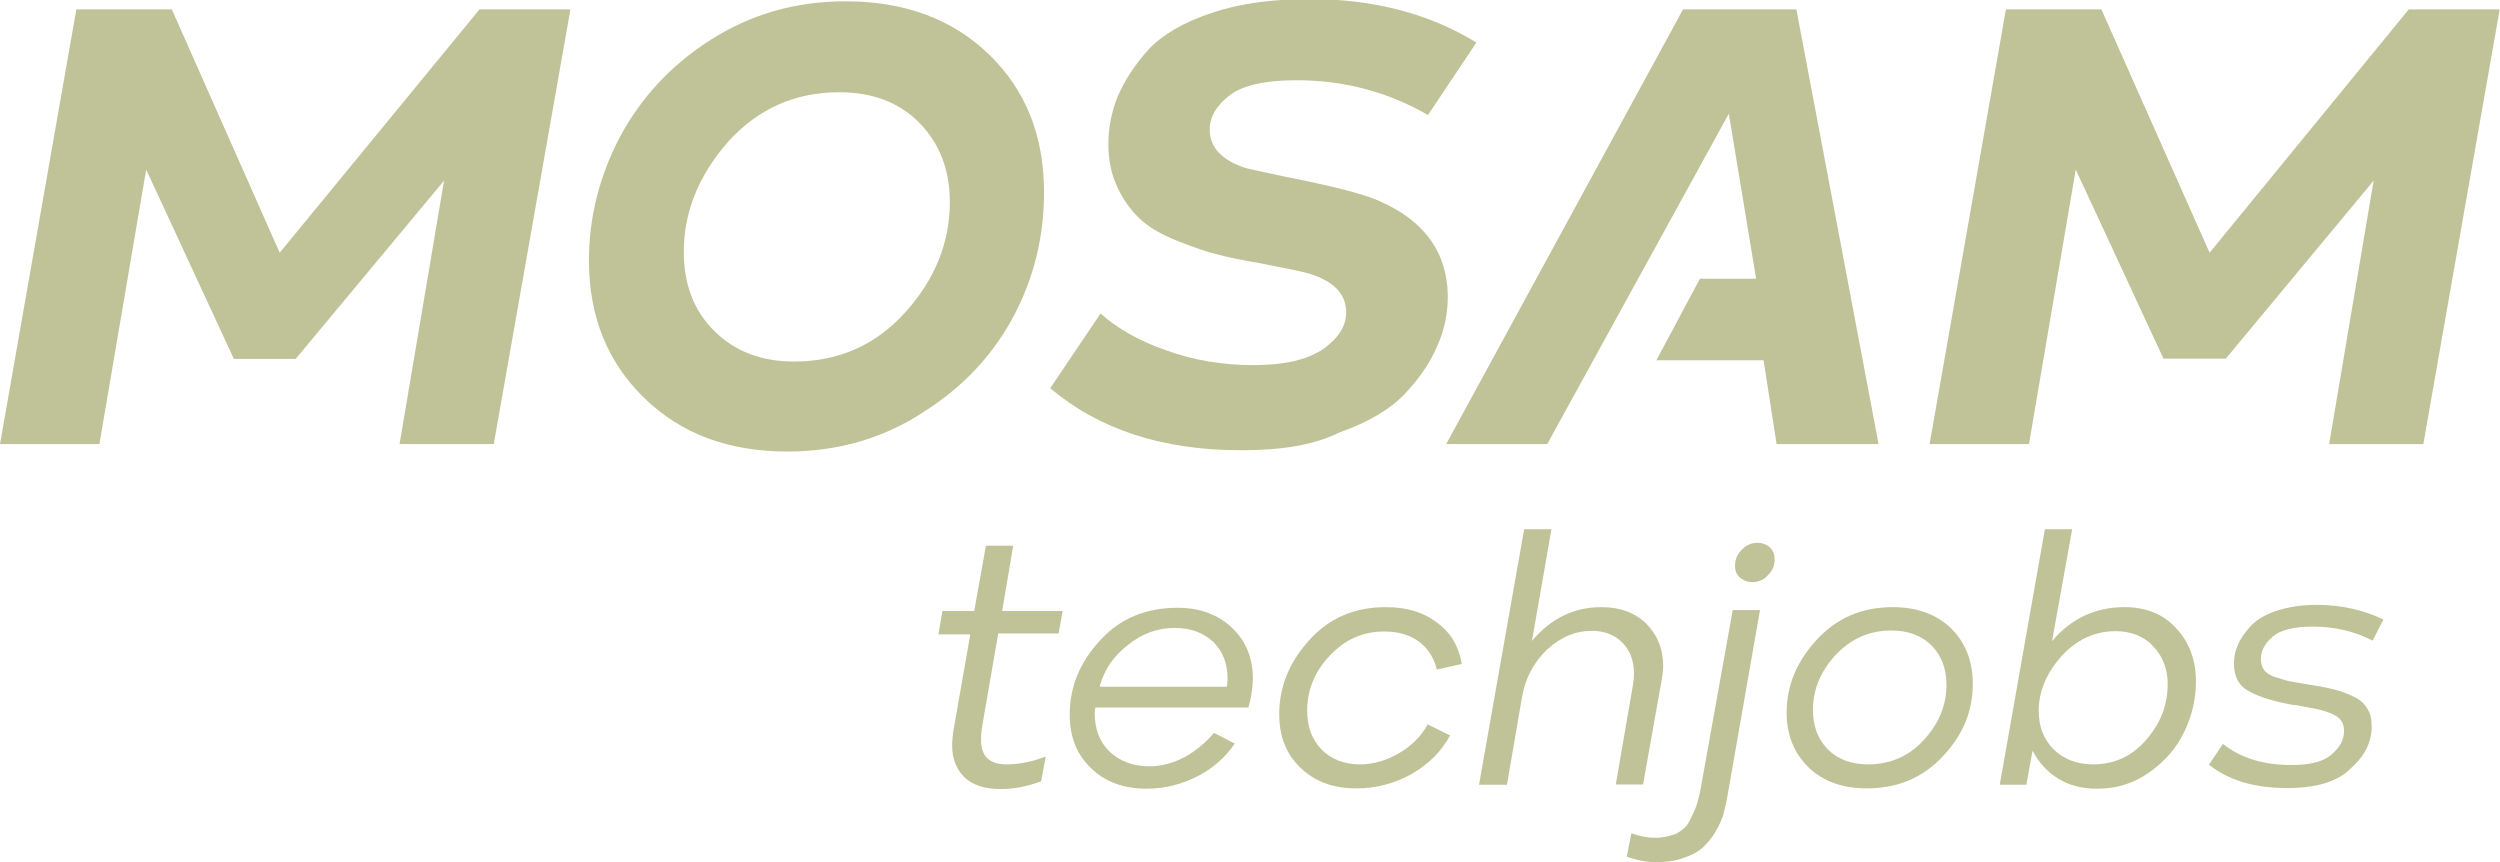
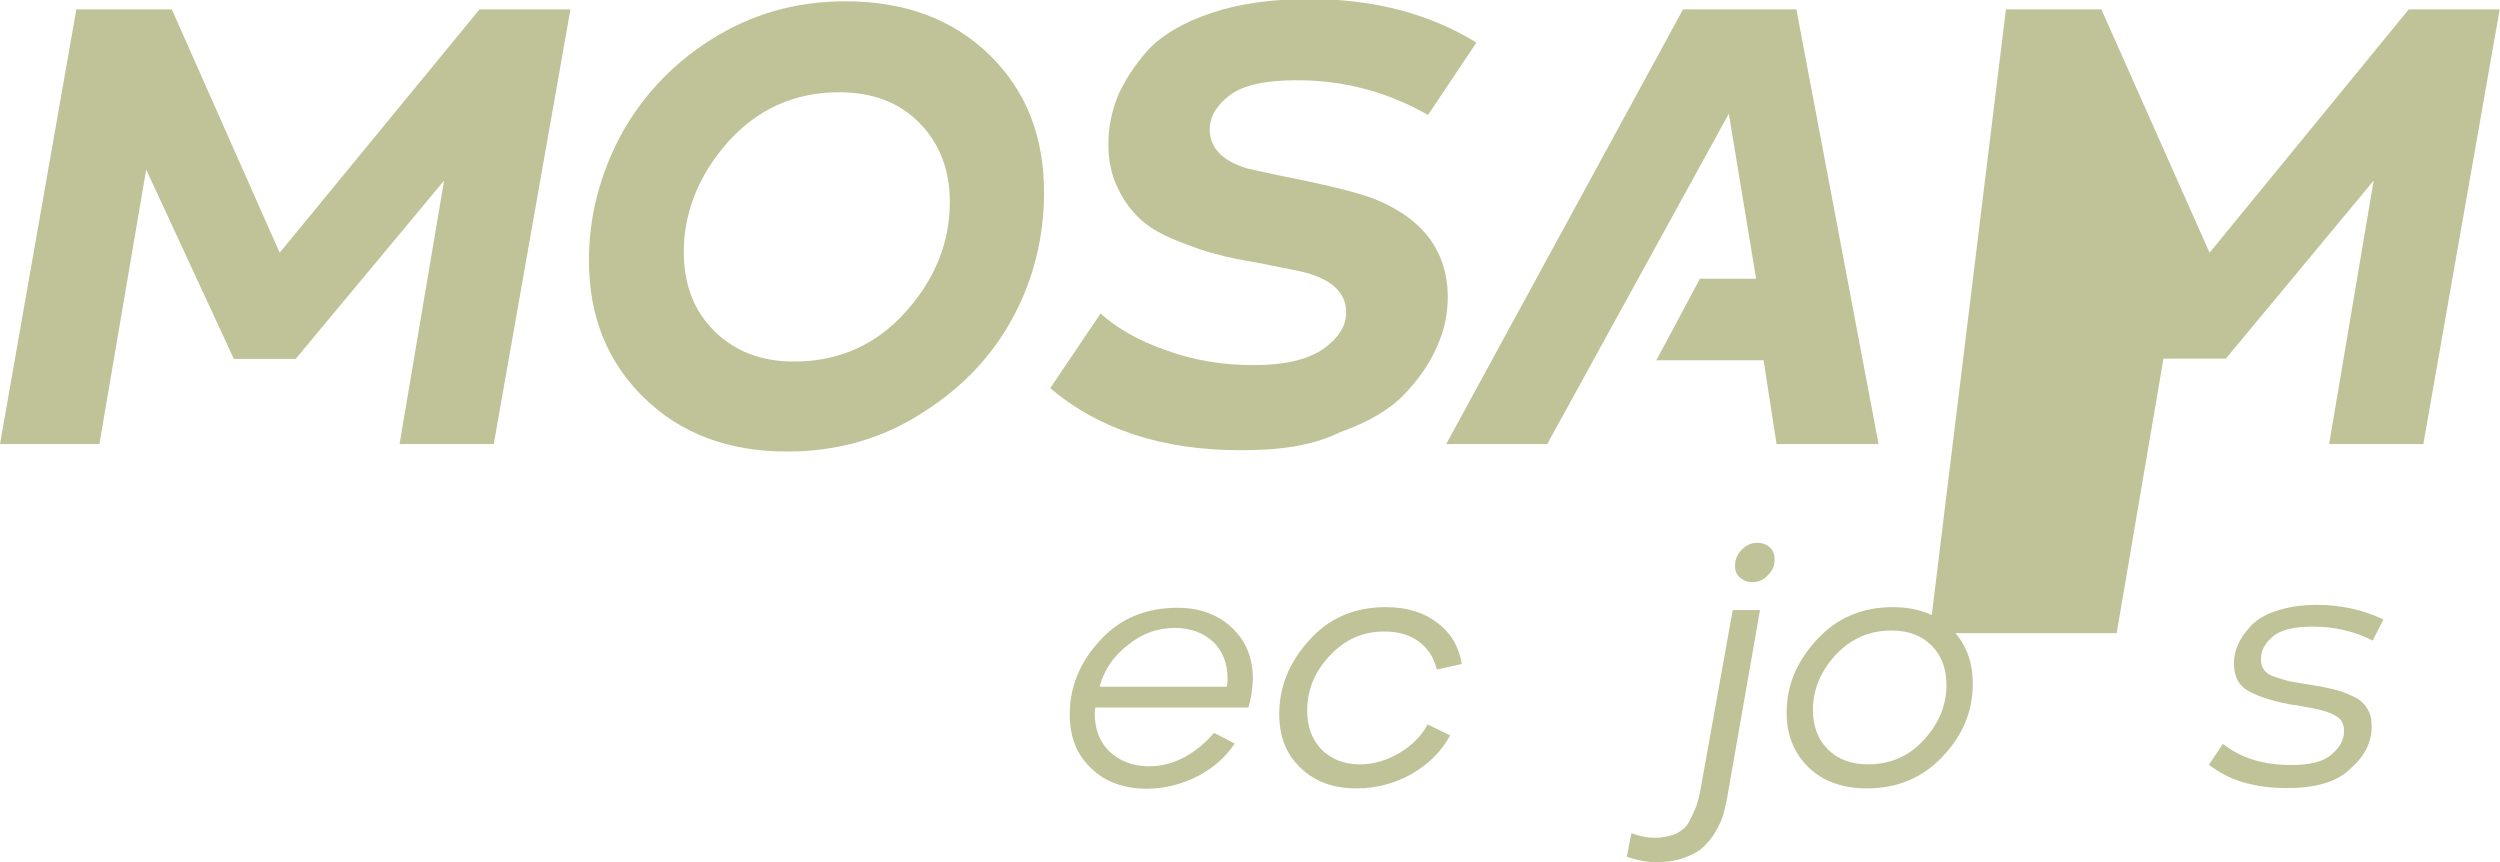
<svg xmlns="http://www.w3.org/2000/svg" version="1.1" id="Laag_2_00000164511992042130186780000011043934391122346661_" x="0px" y="0px" viewBox="0 0 769.6 265.4" style="enable-background:new 0 0 769.6 265.4;" xml:space="preserve">
  <style type="text/css">
	.st0{fill:#C0C398;}
</style>
  <g>
-     <path id="t_00000131357727055930329170000001115128101739080354_" class="st0" d="M325.9,195h-18.6l-5,28.9   c-0.2,1.2-0.3,2.6-0.3,3.8c0,5.2,2.6,7.6,7.9,7.6c4.1,0,8.1-0.9,12-2.4l-1.4,7.6c-4,1.5-8.1,2.4-12.4,2.4c-5,0-8.6-1.2-11.2-3.6   c-2.4-2.4-3.8-5.7-3.8-9.8c0-1.4,0.2-2.7,0.3-4l5.3-30.2h-9.8l1.2-7.2h9.8l3.6-20.1h8.4l-3.4,20.1h18.6L325.9,195z" />
    <path id="e_00000134940431087072999880000016590531366508039831_" class="st0" d="M384.3,217.8h-47.1c0,0.3-0.2,1-0.2,1.7   c0,5,1.5,8.9,4.6,11.9c3.1,2.9,7.2,4.5,12.2,4.5c3.8,0,7.4-1,11-2.9c3.4-1.9,6.5-4.5,8.9-7.4l6.4,3.3c-2.9,4.3-6.7,7.6-11.5,10.1   c-4.8,2.4-10,3.8-15.6,3.8c-7,0-12.9-2.1-17.2-6.4c-4.5-4.3-6.5-9.8-6.5-16.5c0-8.4,3.1-16,9.3-22.7c6.2-6.9,14.3-10.1,23.9-10.1   c6.9,0,12.5,2.1,16.8,6.2c4.3,4.1,6.4,9.3,6.4,15.8C385.6,212.1,385.1,215.2,384.3,217.8z M361.6,193.3c-5.2,0-10,1.7-14.3,5.2   c-4.5,3.4-7.4,7.7-8.8,12.9h39.2c0-0.5,0.2-1.4,0.2-2.4c0-4.6-1.4-8.4-4.3-11.3C370.5,194.8,366.6,193.3,361.6,193.3z" />
    <path id="c_00000113346705021733704340000003611607507356978577_" class="st0" d="M417.6,242.7c-7.2,0-12.9-2.1-17.3-6.4   c-4.5-4.3-6.5-9.8-6.5-16.5c0-8.4,3.1-16,9.3-22.8c6.2-6.9,14.1-10.1,23.5-10.1c6.4,0,11.5,1.5,15.8,4.8c4.3,3.1,6.7,7.4,7.6,12.7   l-7.7,1.7c-0.9-3.6-2.6-6.4-5.5-8.6c-2.9-2.1-6.4-3.1-10.7-3.1c-6.5,0-12,2.4-16.7,7.4c-4.6,4.8-7,10.5-7,17c0,5,1.5,8.9,4.5,12   c2.9,2.9,6.9,4.5,11.7,4.5c4.3,0,8.2-1.2,12-3.4s6.9-5.2,8.9-8.9l6.9,3.4c-2.7,5-6.7,8.9-11.9,11.9   C429.3,241.2,423.6,242.7,417.6,242.7z" />
-     <path id="h_00000090254788406220066960000001162156240155744134_" class="st0" d="M493,186.9c5.7,0,10.3,1.7,13.7,5   c3.4,3.4,5.3,7.7,5.3,13.1c0,1.2-0.2,2.7-0.5,4.5l-5.7,32h-8.4l5.3-30.7c0.2-1.2,0.3-2.4,0.3-3.4c0-4-1.2-7.2-3.6-9.6   c-2.4-2.4-5.5-3.6-9.3-3.6c-5.2,0-9.6,1.9-13.9,5.8c-4.1,4-6.7,8.8-7.7,14.8l-4.6,26.8h-8.6l13.9-78.7h8.4l-6,34.4   C477.5,190.3,484.6,186.9,493,186.9z" />
    <path id="j_00000178164847628138478170000005087154268866629823_" class="st0" d="M509.7,265.4c-2.6,0-5.7-0.5-8.9-1.7l1.4-7.2   c2.4,0.9,4.8,1.4,7.2,1.4c2.6,0,4.6-0.5,6.5-1.2c1.7-0.9,3.3-2.1,4.1-3.8s1.7-3.3,2.2-4.8s1-3.4,1.4-5.7l9.8-54.6h8.4l-10.1,57.7   c-0.3,1.9-0.9,3.8-1.2,5.3c-0.5,1.5-1.2,3.3-2.4,5.2c-1,1.9-2.4,3.4-3.8,4.8c-1.5,1.4-3.4,2.4-6,3.3   C515.7,265.1,512.8,265.4,509.7,265.4z M539.4,179.2c-1.5,0-2.7-0.5-3.8-1.4c-1-0.9-1.5-2.1-1.5-3.6c0-1.9,0.7-3.6,2.1-5   c1.4-1.4,2.9-2.1,4.8-2.1c1.5,0,2.9,0.5,3.8,1.4c1,0.9,1.5,2.1,1.5,3.8c0,1.9-0.7,3.4-2.1,4.8C543,178.5,541.3,179.2,539.4,179.2z" />
    <path id="o_00000112616793288343464700000016428517353636854161_" class="st0" d="M574.6,242.7c-7.4,0-13.4-2.2-17.9-6.5   c-4.5-4.5-6.7-10-6.7-16.8c0-8.4,3.1-15.8,9.3-22.5s13.9-10,23.4-10c7.4,0,13.4,2.2,17.9,6.5c4.5,4.5,6.7,10.1,6.7,17.2   c0,8.4-3.1,15.8-9.3,22.3C591.8,239.5,584.1,242.7,574.6,242.7z M575.1,235.3c6.9,0,12.7-2.6,17.2-7.6c4.6-5,6.9-10.7,6.9-16.8   c0-5-1.5-9.1-4.6-12.2c-3.1-3.1-7.2-4.6-12.4-4.6c-6.9,0-12.5,2.6-17.2,7.6c-4.6,5-6.9,10.7-6.9,16.8c0,5,1.5,9.1,4.6,12.2   C565.8,233.8,570,235.3,575.1,235.3z" />
-     <path id="b_00000067235842364883908500000015611882145043361442_" class="st0" d="M654,186.9c6.5,0,11.9,2.1,15.8,6.4   c4.1,4.3,6.2,9.8,6.2,16.5c0,5.3-1.2,10.5-3.6,15.5s-6,9.1-10.8,12.5s-10.1,5-16,5c-4.6,0-8.6-1-12-3.1s-6-5-7.9-8.6l-1.9,10.5   h-8.2l13.9-78.7h8.4l-6.2,34.5C637.6,190.3,645.2,186.9,654,186.9z M644.3,235.3c6.7,0,12.2-2.6,16.5-7.7c4.5-5.2,6.5-10.8,6.5-17   c0-4.6-1.5-8.6-4.5-11.7c-2.9-3.1-6.9-4.6-11.5-4.6c-6.5,0-12,2.6-16.7,7.7c-4.6,5.2-7,10.8-7,16.8c0,4.8,1.5,8.8,4.6,11.9   C635.4,233.8,639.5,235.3,644.3,235.3z" />
    <path id="s_00000095340309667242292990000004897115358103494056_" class="st0" d="M704,242.6c-10,0-18-2.4-24-7.2l4.3-6.4   c5.7,4.5,12.7,6.5,21,6.5c5.8,0,10-1,12.5-3.3c2.6-2.2,3.8-4.6,3.8-7.2c0-1.2-0.3-2.4-1-3.3s-1.7-1.5-3.3-2.2c-1.5-0.5-2.9-1-4-1.2   c-1.2-0.3-2.9-0.5-5.3-1c-0.9-0.2-1.5-0.3-2.1-0.3c-5.7-1-10.3-2.4-13.4-4.1c-3.3-1.7-4.8-4.6-4.8-8.6c0-1.9,0.3-3.8,1.2-5.7   c0.7-1.9,2.1-3.8,3.8-5.7s4.3-3.6,7.9-4.8c3.6-1.2,7.7-1.9,12.7-1.9c7.2,0,14.1,1.5,20.4,4.5l-3.3,6.5c-5.7-2.9-11.7-4.3-18.4-4.3   c-5.8,0-10,1-12.4,3.1s-3.6,4.3-3.6,6.9c0,1.4,0.3,2.4,1,3.4c0.7,0.9,1.9,1.7,3.6,2.2c1.7,0.5,3.1,1,4.1,1.2s2.7,0.5,5.2,0.9   c3.3,0.5,6,1,8.1,1.5s4.1,1.2,6.2,2.2c2.1,0.9,3.6,2.2,4.5,3.8c1,1.5,1.4,3.4,1.4,5.5c0,4.8-2.1,9.1-6.4,12.9   C719.6,240.7,712.9,242.6,704,242.6z" />
    <path id="M_00000173853872778402956700000011373576674778200462_" class="st0" d="M86.1,77.8l61.5-74.9h28L152,136.7h-29l13.7-81.1   L91,110.5H72L45,52.2l-14.4,84.5H0L23.5,2.9h29.4L86.1,77.8z" />
    <path id="O_00000148619258665194433070000012999777199141823129_" class="st0" d="M242.4,139c-18.2,0-32.8-5.5-44.1-16.5   s-17-25.1-17-42.3c0-13.1,3.1-25.6,9.4-37.8c6.4-12,15.6-22.2,28-30.1s26.1-11.9,41.6-11.9c18.2,0,33,5.5,44.3,16.5   s16.8,25.1,16.8,42.4c0,13.4-3.1,26.3-9.4,38.1c-6.4,12-15.6,21.8-27.8,29.5C271.8,135,257.8,139,242.4,139z M244.4,111.3   c13.9,0,25.4-5.2,34.4-15.3c9.1-10.1,13.6-21.5,13.6-33.8c0-9.8-3.1-18-9.4-24.4s-14.6-9.4-24.7-9.4c-13.7,0-25.1,5.2-34.2,15.3   c-8.9,10.1-13.6,21.5-13.6,33.8c0,10,3.1,18.2,9.4,24.4C226.2,108.2,234.5,111.3,244.4,111.3z" />
    <path id="S_00000071535328591324519090000006379044088776764603_" class="st0" d="M381.9,138.6c-24,0-43.6-6.4-58.6-19.1l15.5-23   c5,4.5,11.7,8.4,20.1,11.3c8.4,3.1,17.5,4.6,27,4.6c9.6,0,16.7-1.7,21.5-5c4.6-3.3,7-7,7-11.2c0-5.7-3.8-9.6-11.2-11.9   c-2.1-0.7-7.4-1.7-16-3.4c-5.2-0.9-9.4-1.7-12.5-2.6c-3.1-0.7-7-2.1-11.9-4c-4.8-1.9-8.6-4-11.3-6.4c-2.7-2.4-5.2-5.5-7.2-9.6   c-2.1-4.1-3.1-8.8-3.1-13.9s1-10,2.9-14.8c2.1-4.8,5.2-9.6,9.4-14.3c4.3-4.6,10.8-8.4,19.4-11.3s18.7-4.3,30.2-4.3   c19.8,0,36.9,4.5,51.4,13.4l-14.9,22.3c-12.2-7-25.6-10.7-40.4-10.7c-9.6,0-16.5,1.5-20.6,4.6s-6.2,6.7-6.2,10.5   c0,5.7,3.8,9.6,11.3,12c2.1,0.5,5.5,1.2,10.1,2.2l1.4,0.3c14.6,2.9,24.2,5.3,29,7.4c14.1,6,21.3,15.8,21.5,29.4   c0,5.3-1,10.5-3.3,15.5c-2.1,5-5.5,10-10.1,14.8s-11.2,8.6-19.9,11.7C403.9,137.3,393.7,138.6,381.9,138.6z" />
    <path id="A_00000137123083389528696120000017216869141362915469_" class="st0" d="M476.3,136.7h-31.1L518.1,2.9H553l25.3,133.8   h-31.4l-4-25.8h-33l13.4-25.1h17.3L532.2,35L476.3,136.7z" />
-     <path id="M_00000176737406586103312190000005250063133739428011_" class="st0" d="M680.2,77.8l61.3-74.9h28L746,136.7h-29   l13.7-81.1l-45.5,54.8H666l-27-58.2l-14.4,84.5H594L617.5,2.9h29.4L680.2,77.8z" />
+     <path id="M_00000176737406586103312190000005250063133739428011_" class="st0" d="M680.2,77.8l61.3-74.9h28L746,136.7h-29   l13.7-81.1l-45.5,54.8H666l-14.4,84.5H594L617.5,2.9h29.4L680.2,77.8z" />
  </g>
</svg>